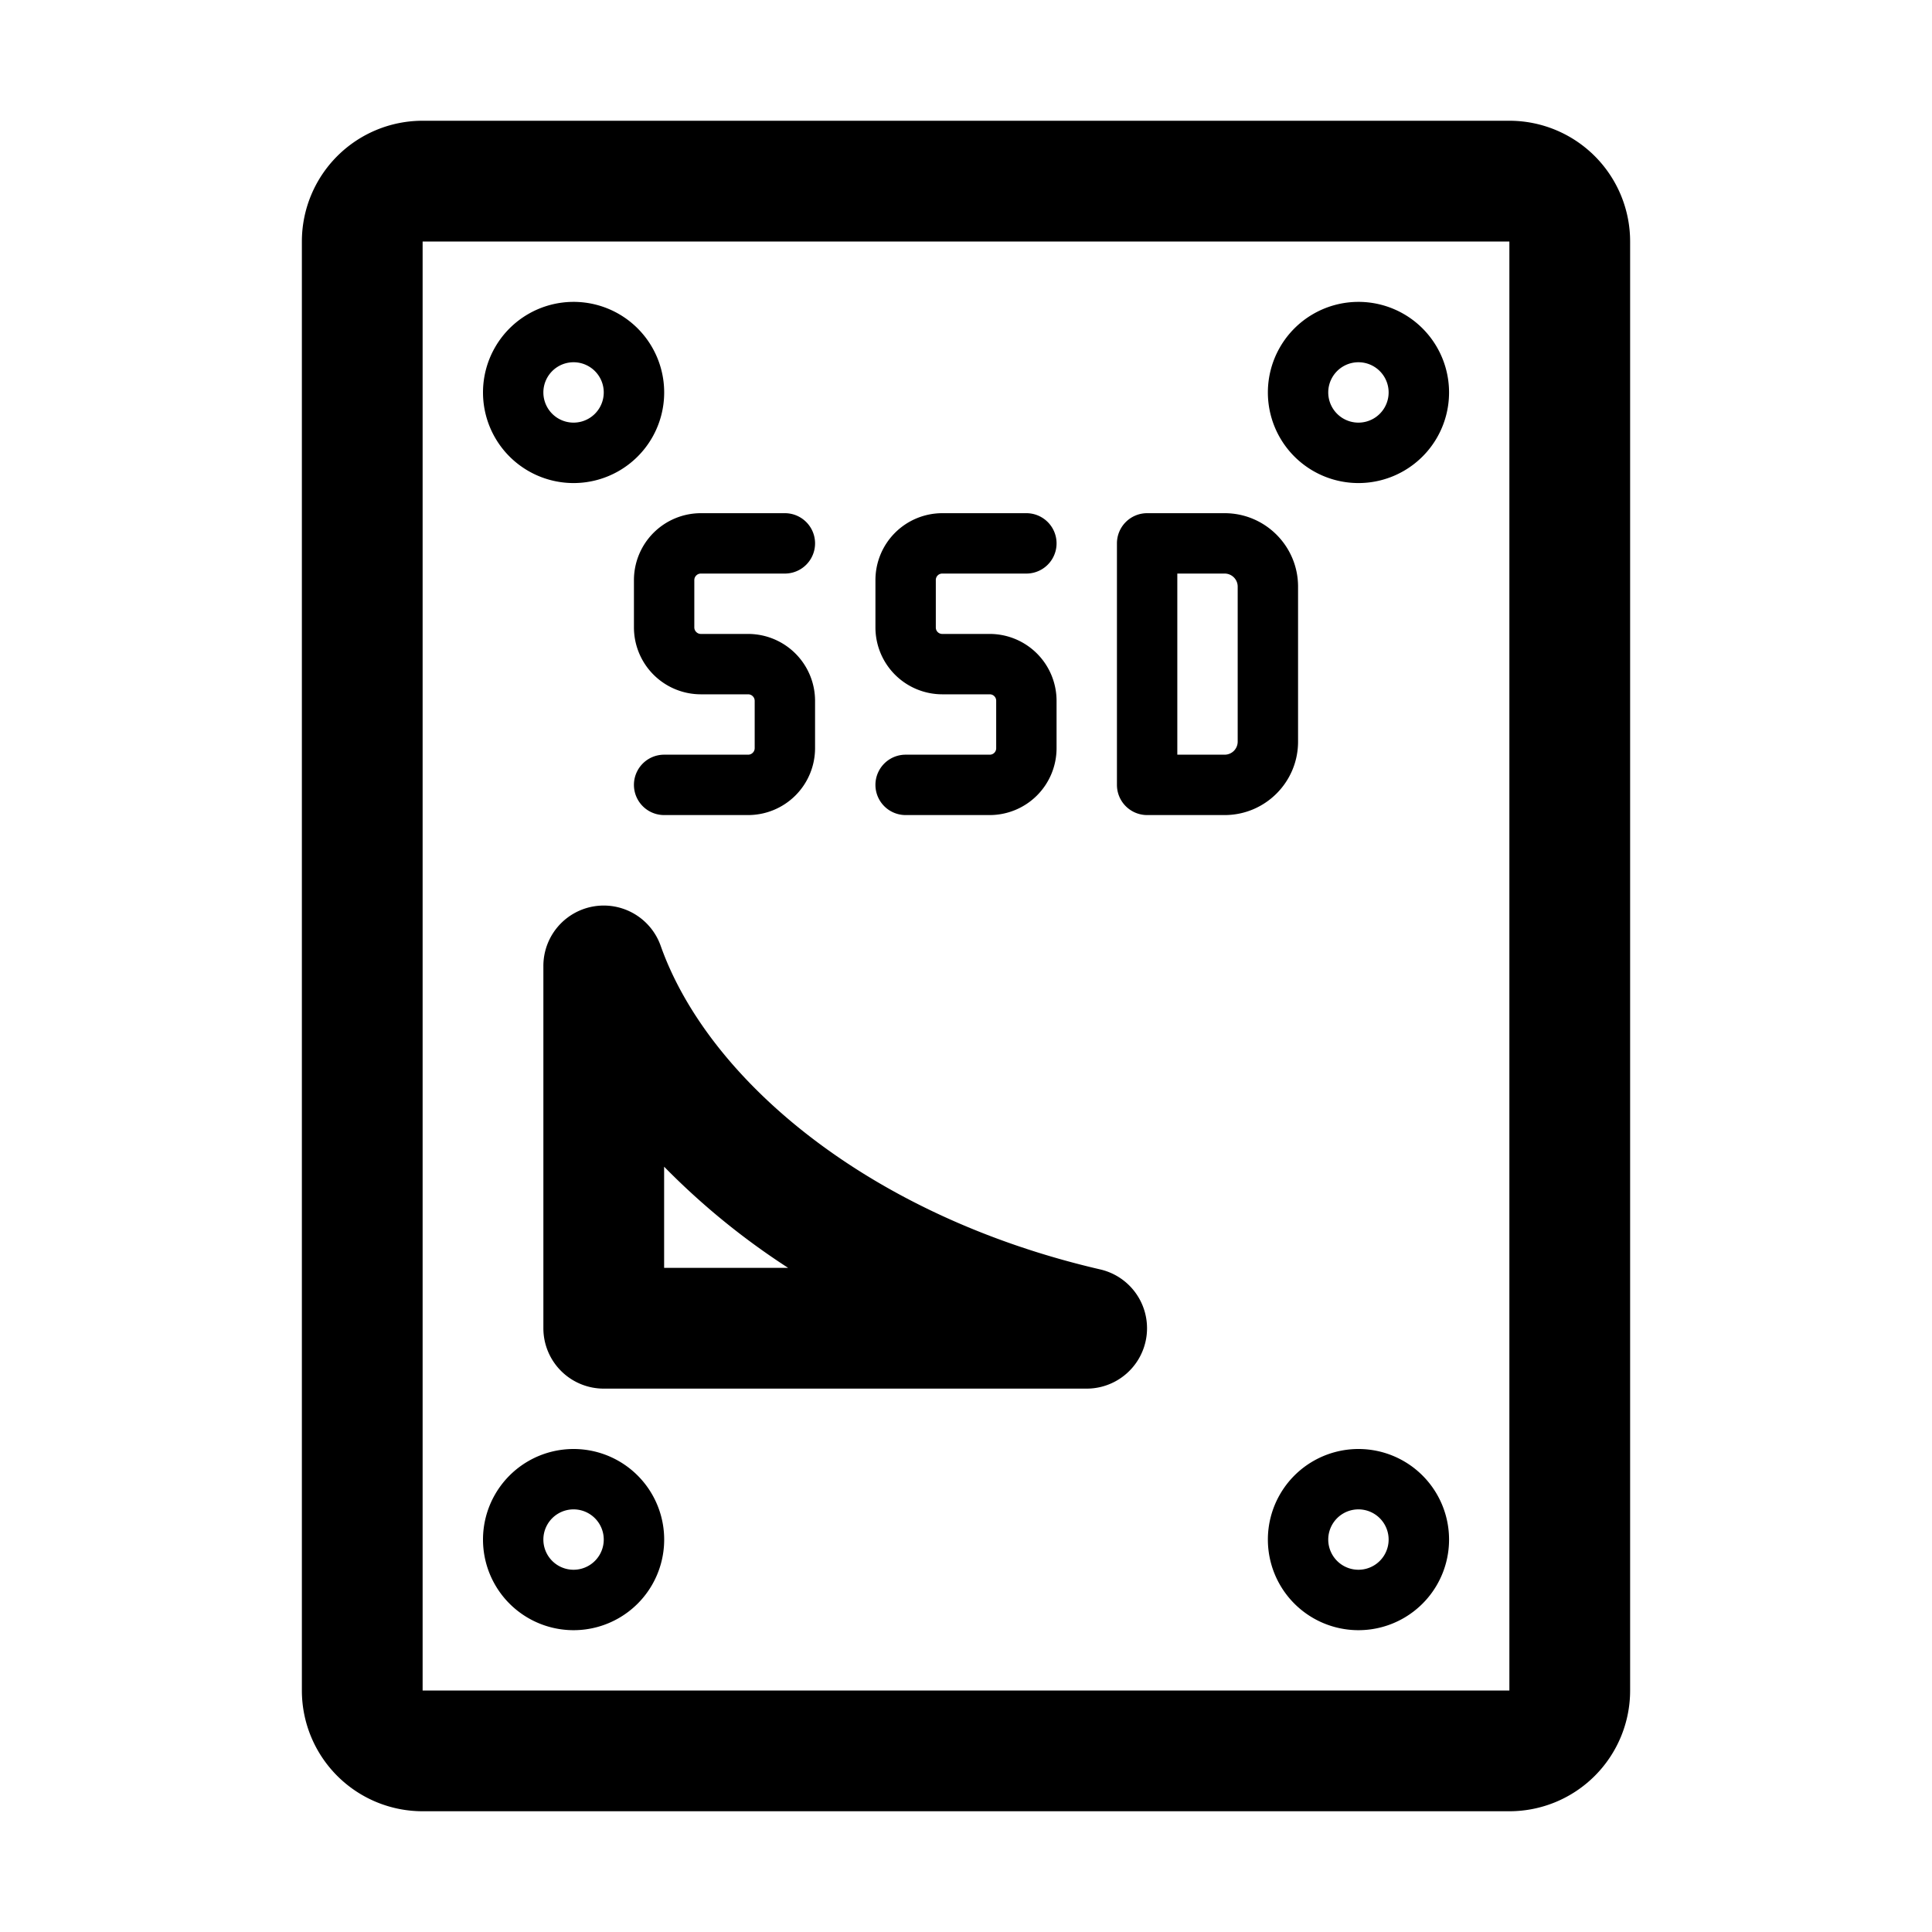
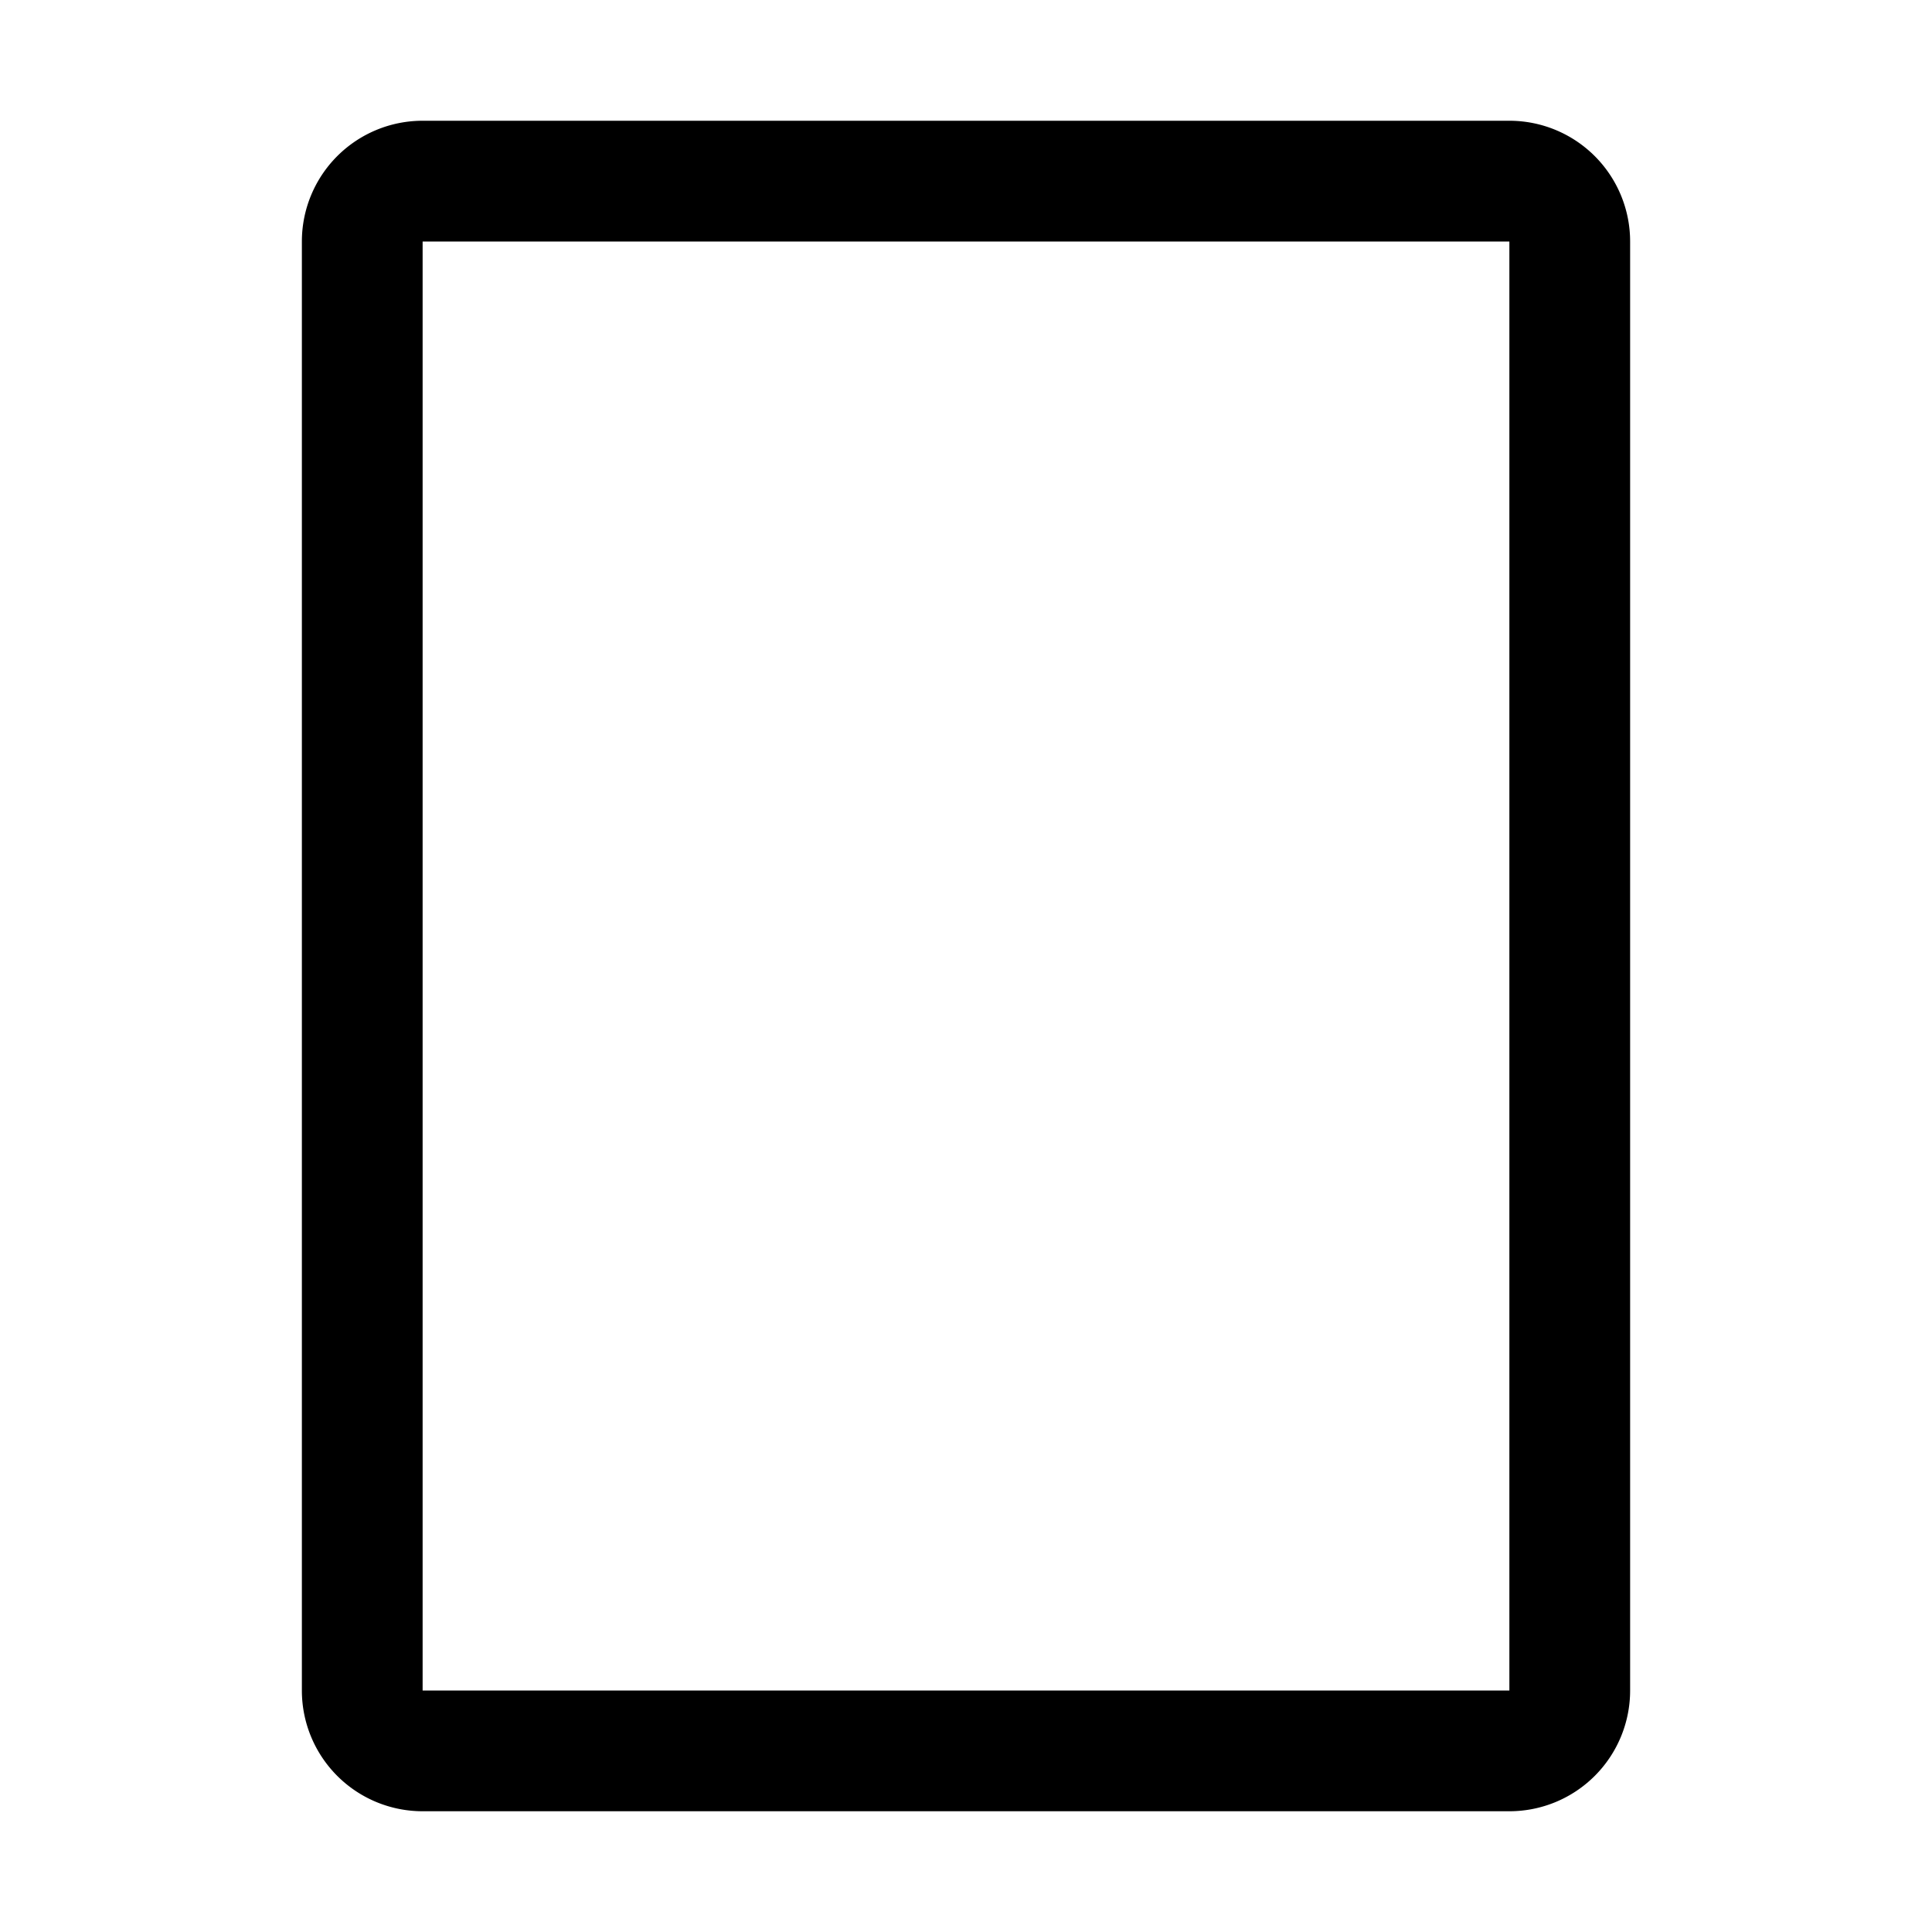
<svg xmlns="http://www.w3.org/2000/svg" width="32" height="32" fill-rule="evenodd" stroke-linejoin="round" stroke-miterlimit="2" clip-rule="evenodd" id="ssd">
  <path d="M27 4a2 2 0 0 0-2-2H7a2 2 0 0 0-2 2v24a2 2 0 0 0 2 2h18a2 2 0 0 0 2-2V4ZM7 4h18v24H7V4Z" />
-   <path d="M18 23a1 1 0 0 0 .225-1.974c-3.85-.891-6.501-3.154-7.282-5.36A1 1 0 0 0 9 16v6a1 1 0 0 0 1 1h8zm-4.946-2H11v-1.676a11.99 11.99 0 0 0 2.053 1.675l.001.001zM9.5 5a1.5 1.5 0 1 0 .001 3.001A1.5 1.5 0 0 0 9.5 5zm0 2a.5.5 0 1 1 0-1 .5.5 0 0 1 0 1zm13-2a1.5 1.5 0 1 0 .001 3.001A1.5 1.5 0 0 0 22.5 5zm0 2a.5.5 0 1 1 0-1 .5.5 0 0 1 0 1zm0 17a1.5 1.5 0 1 0 .001 3.001A1.5 1.5 0 0 0 22.5 24zm0 2a.5.5 0 1 1 0-1 .5.5 0 0 1 0 1zm-13-2a1.5 1.5 0 1 0 .001 3.001A1.5 1.5 0 0 0 9.5 24zm0 2a.5.5 0 1 1 0-1 .5.5 0 0 1 0 1zM13 8.5h-1.391A1.109 1.109 0 0 0 10.5 9.609v.782a1.109 1.109 0 0 0 1.109 1.109h.782c.029 0 .057.011.077.032.021.02.032.048.032.077v.782a.106.106 0 0 1-.032.077.106.106 0 0 1-.077.032H11a.5.5 0 0 0 0 1h1.391a1.109 1.109 0 0 0 1.109-1.109v-.782a1.109 1.109 0 0 0-1.109-1.109h-.782a.106.106 0 0 1-.077-.032.106.106 0 0 1-.032-.077v-.782c0-.029.011-.057.032-.077a.106.106 0 0 1 .077-.032H13a.5.5 0 0 0 0-1zm4 0h-1.394A1.108 1.108 0 0 0 14.5 9.606v.788a1.108 1.108 0 0 0 1.106 1.106h.788a.106.106 0 0 1 .106.106v.788a.106.106 0 0 1-.106.106H15a.5.5 0 0 0 0 1h1.394a1.108 1.108 0 0 0 1.106-1.106v-.788a1.108 1.108 0 0 0-1.106-1.106h-.788a.106.106 0 0 1-.106-.106v-.788a.106.106 0 0 1 .106-.106H17a.5.5 0 0 0 0-1zm2 0a.5.5 0 0 0-.5.5v4a.5.5 0 0 0 .5.5h1.284c.671 0 1.216-.545 1.216-1.216V9.716c0-.671-.545-1.216-1.216-1.216H19zm.5 1h.784c.119 0 .216.097.216.216v2.568a.216.216 0 0 1-.216.216H19.5v-3z" />
</svg>